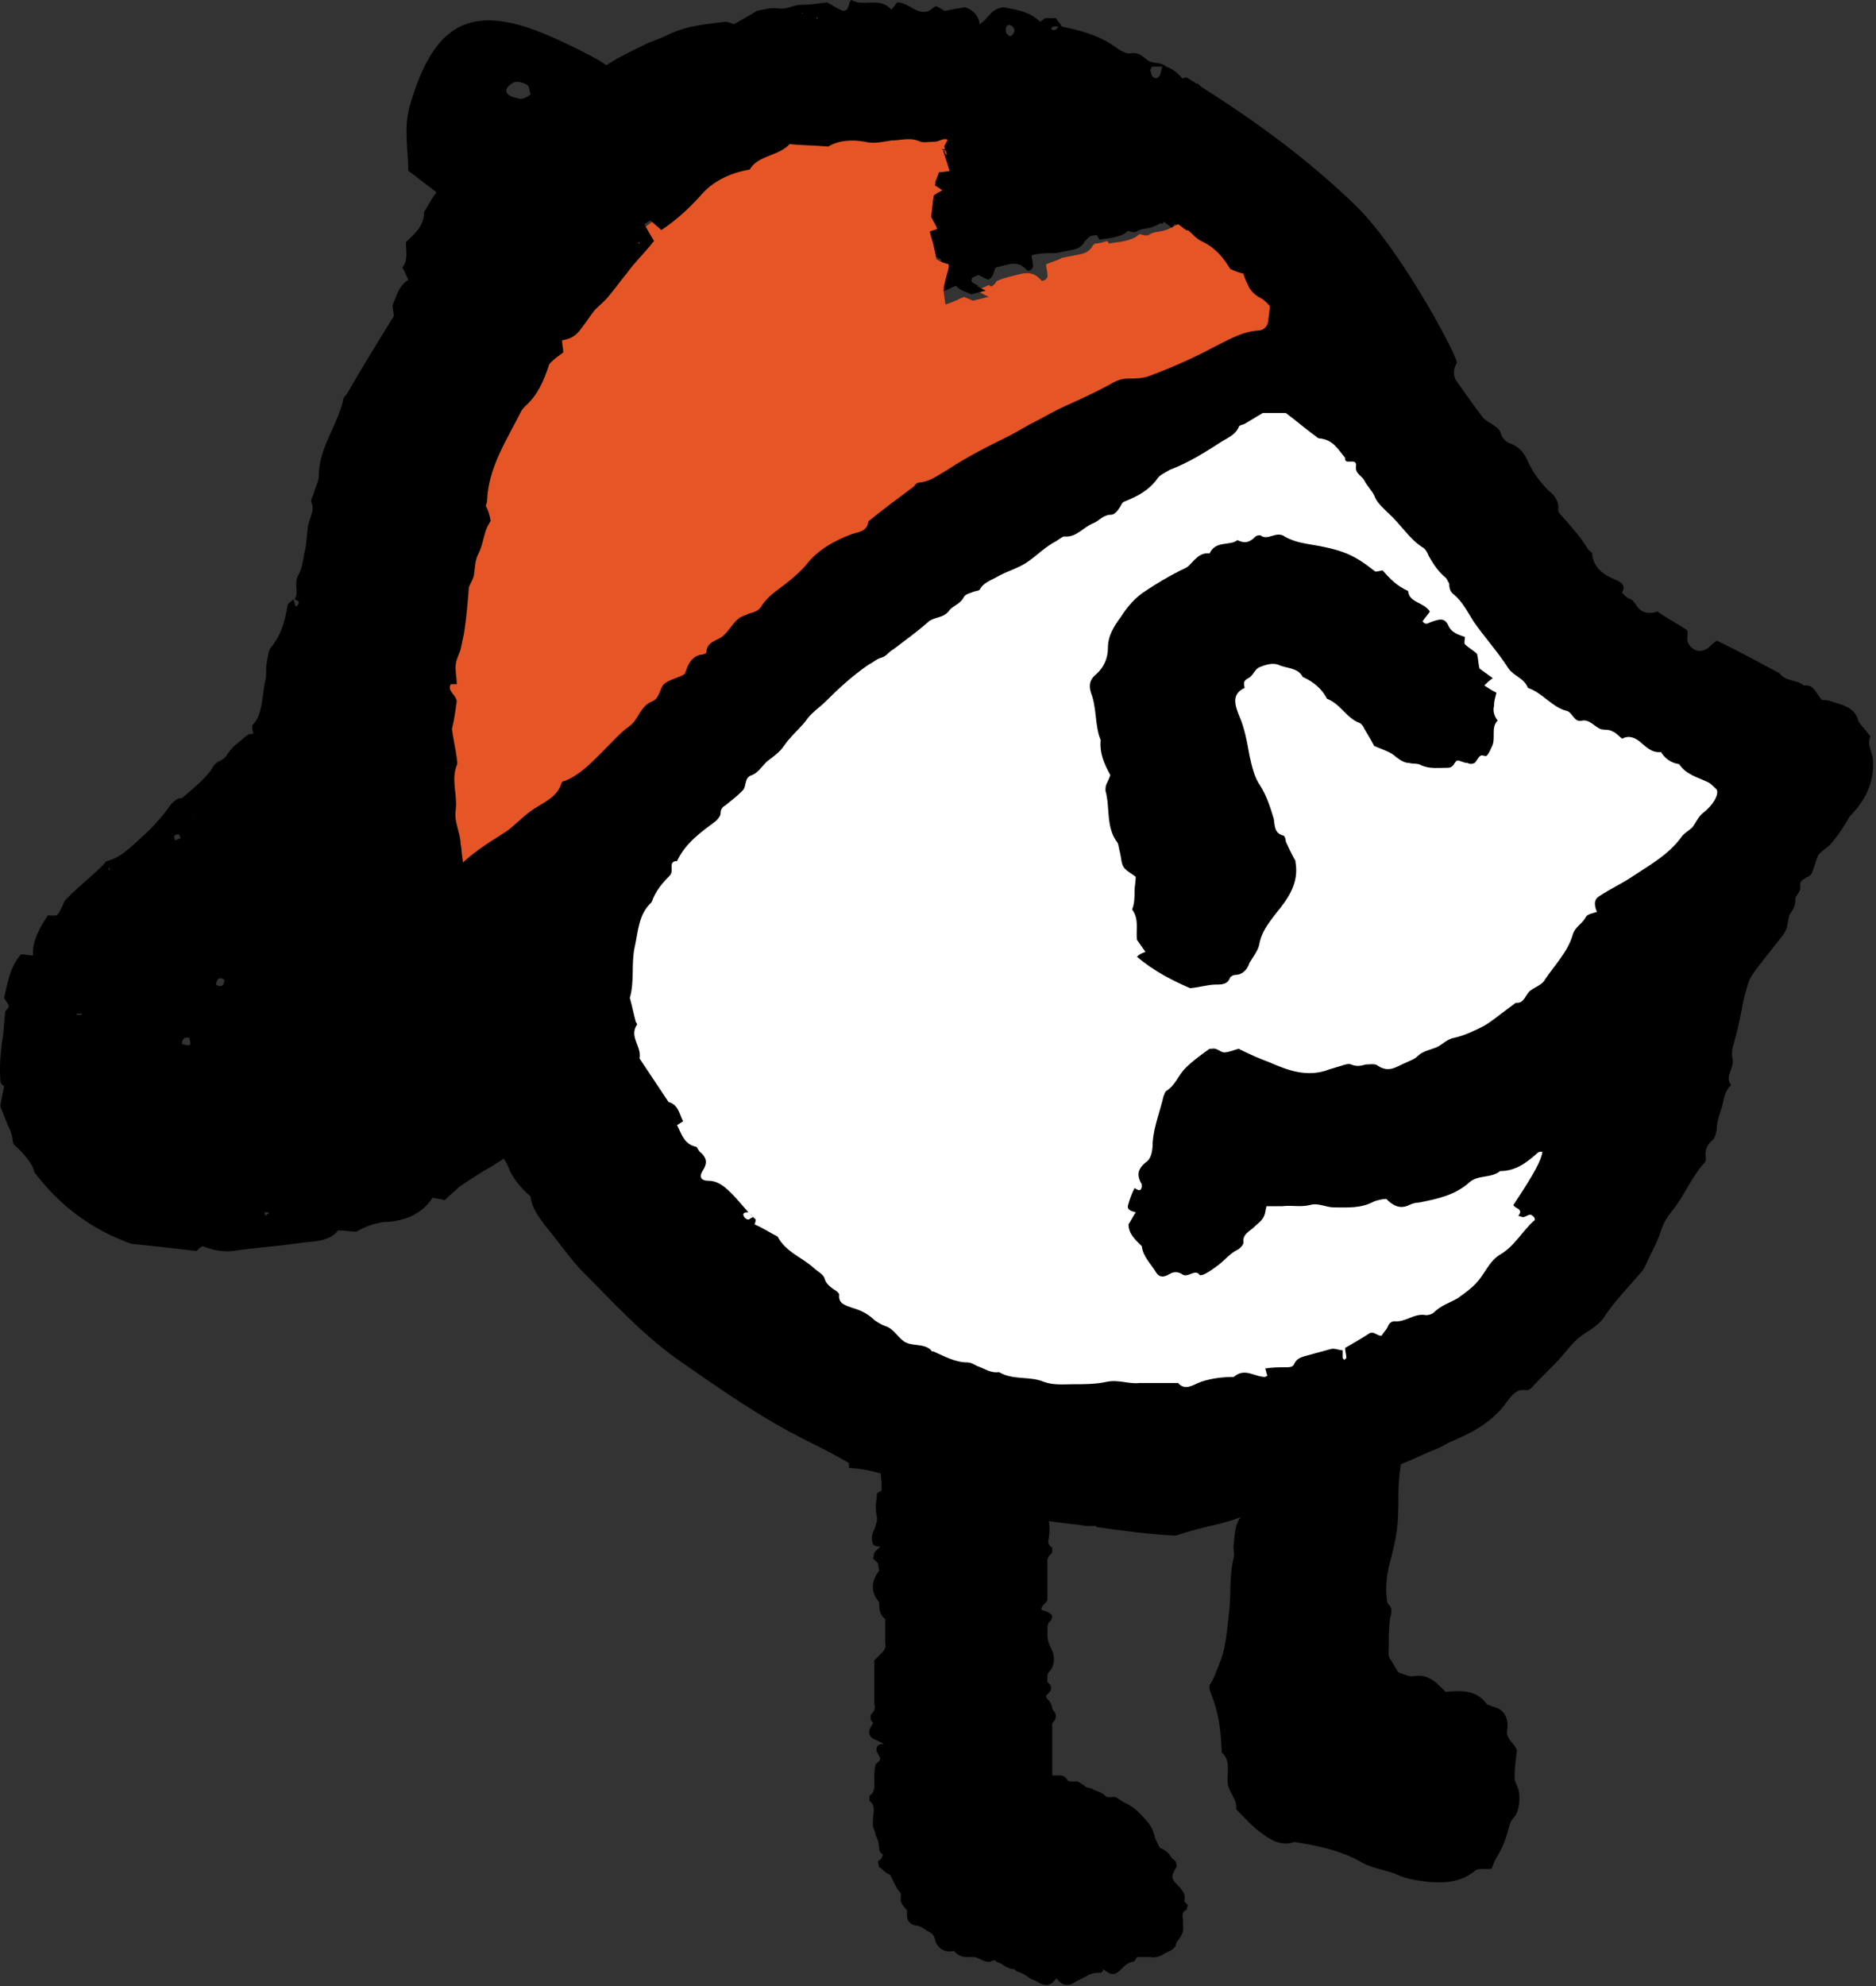
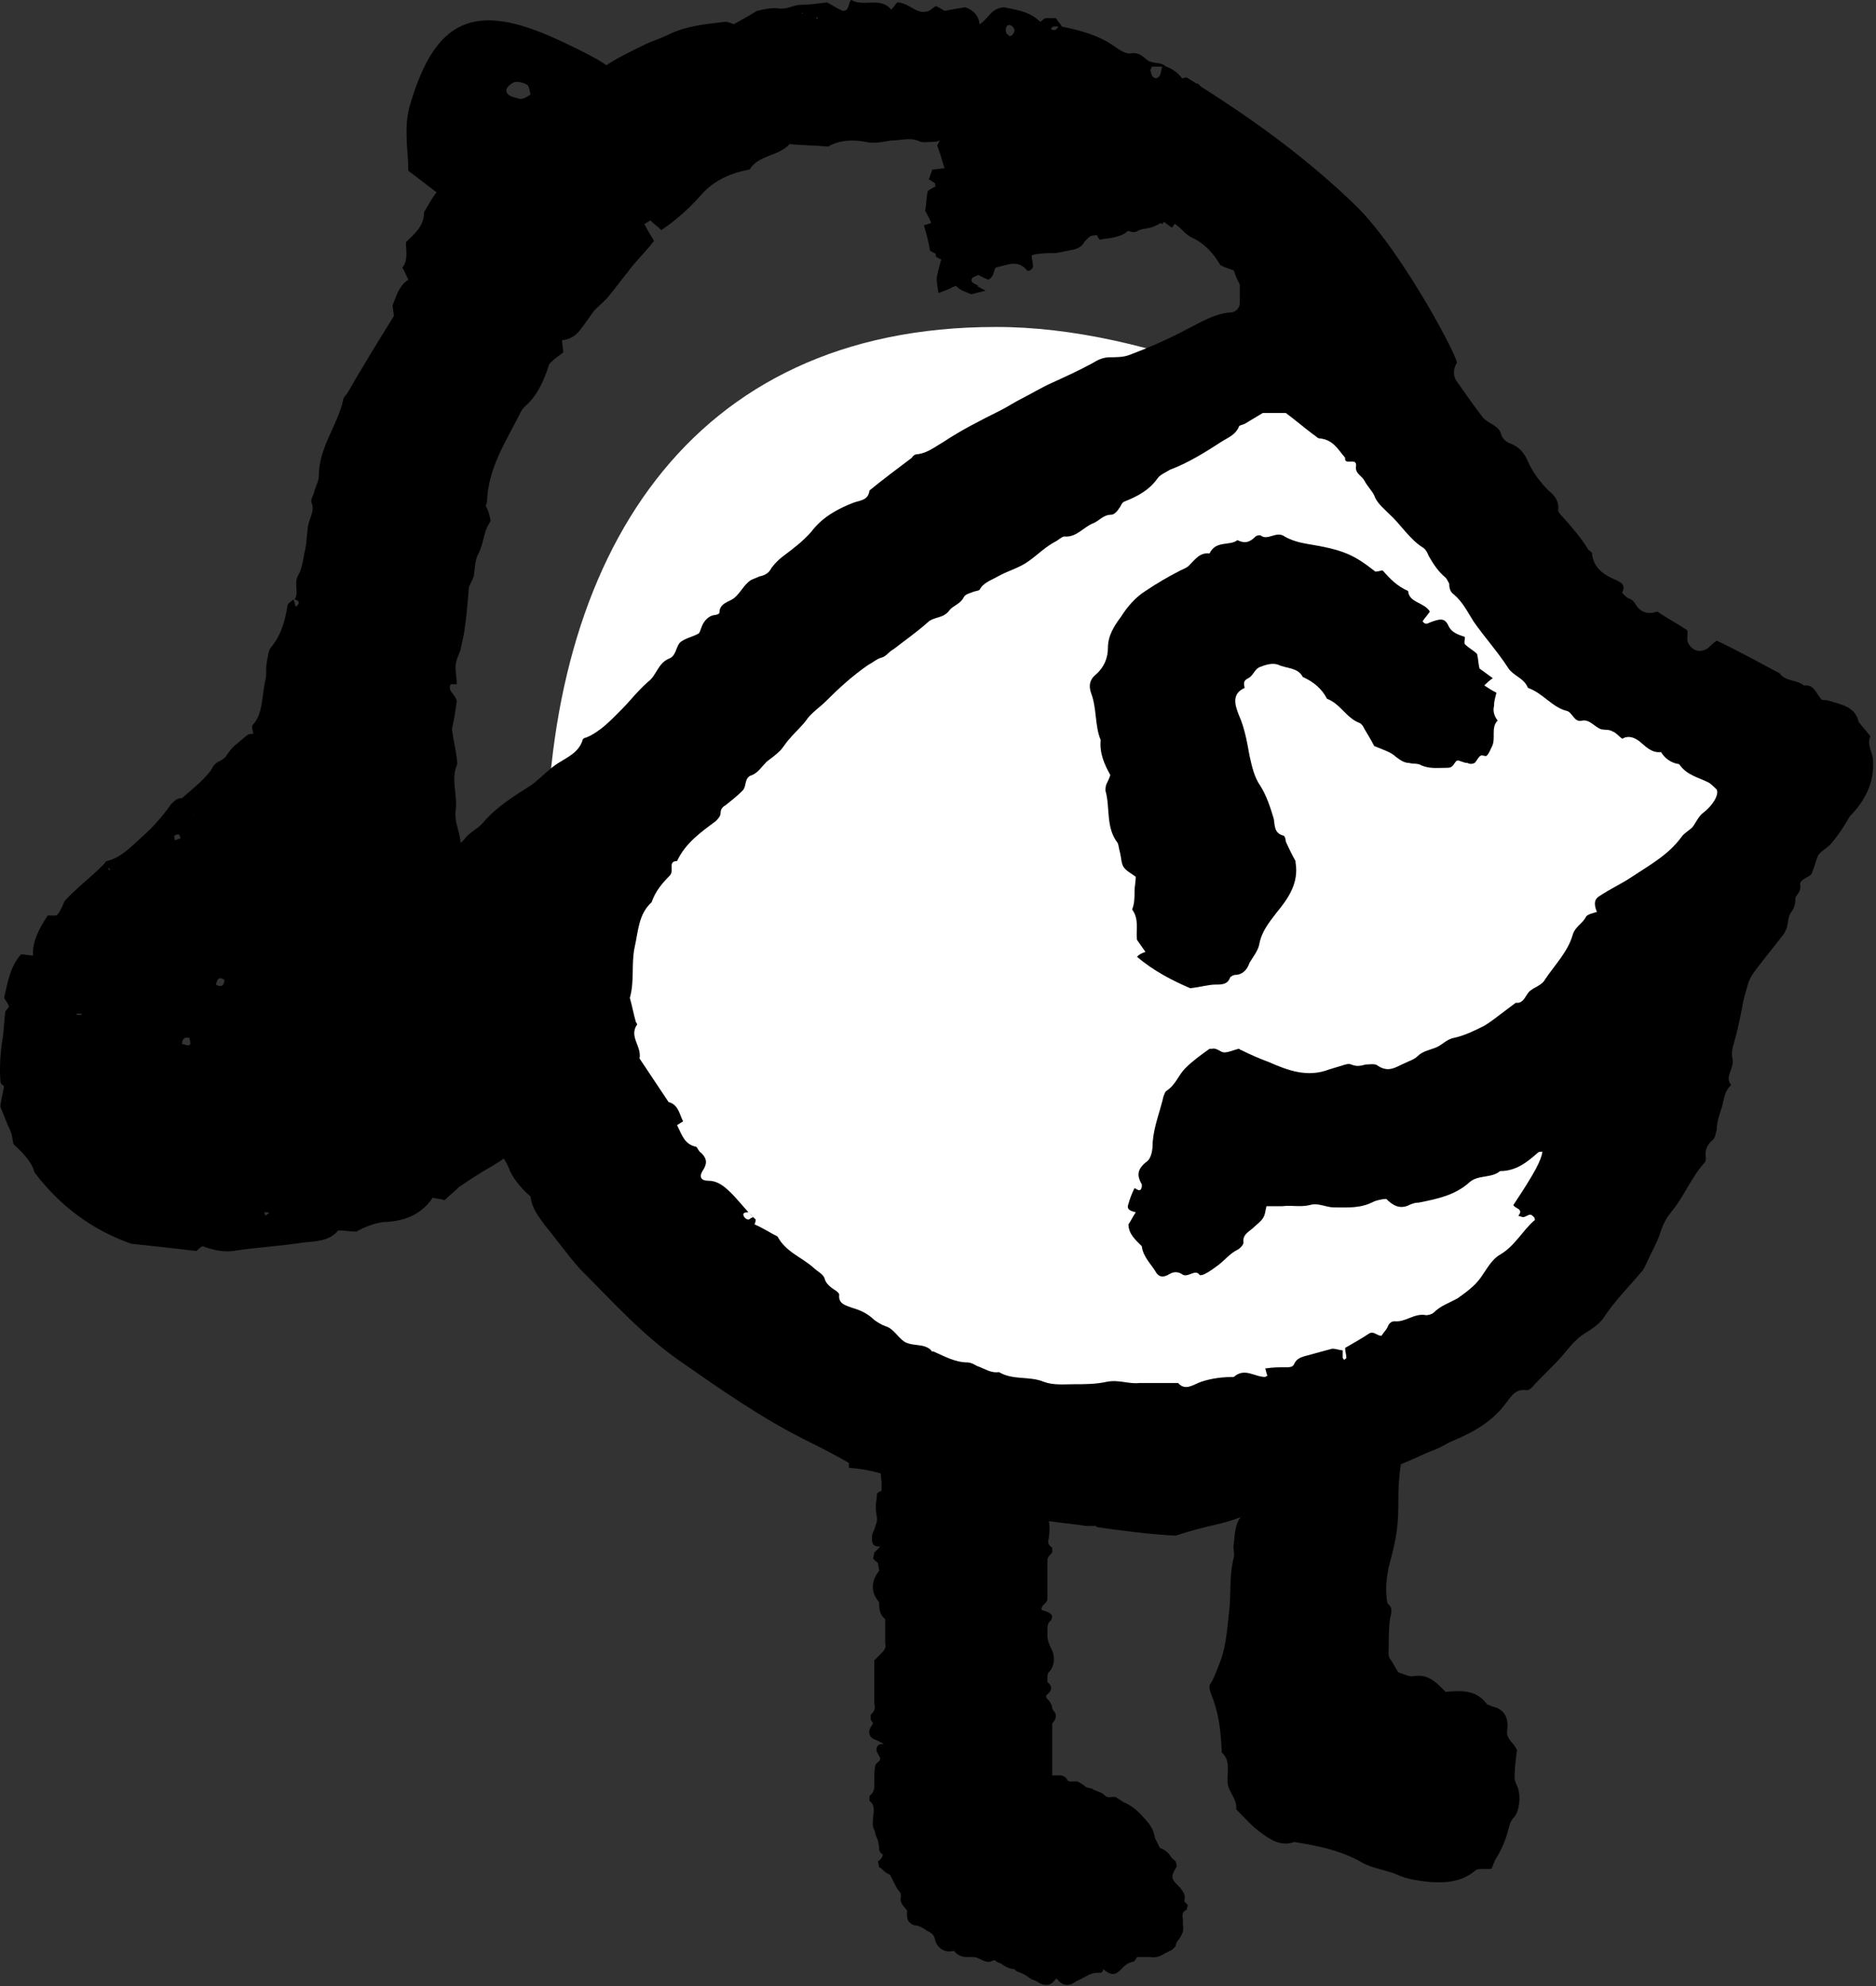
<svg xmlns="http://www.w3.org/2000/svg" width="155" height="164" viewBox="0 0 155 164" fill="none">
  <rect x="0" y="0" width="155" height="164" fill="#333333" stroke="none" />
  <path d="M142.739 64.9C142.739 100.2 116.239 117 90.939 117C65.639 117 45.139 96.5 45.139 71.2C45.139 45.9 56.939 27 82.239 27C107.539 26.9 142.739 53.4 142.739 64.9Z" fill="white" />
  <path d="M48.939 12.1C49.639 13 50.439 13.8 51.539 15.1C50.239 16.4 49.139 17.9 47.639 19.1C45.639 20.8 43.239 20.9 41.039 19.5C38.739 18 36.639 16.3 33.739 14.1C33.739 12.6 33.339 10.6 33.839 8.8C35.939 1.5 39.239 0.1 46.139 3.3C47.239 3.8 48.239 4.3 49.339 4.9C52.439 6.7 52.339 8.6 48.939 12.1ZM43.839 7.8C43.739 7.5 43.739 7.1 43.539 7C43.239 6.8 42.739 6.7 42.439 6.8C41.539 7.3 41.639 7.9 42.739 8.1C43.139 8.3 43.539 8 43.839 7.8Z" fill="black" />
  <path d="M97.439 155.8C97.339 155.8 97.339 155.7 97.439 155.8L97.239 155.6C96.739 155.1 96.739 154.9 97.239 154.1L97.139 153.7C97.039 153.6 96.839 153.5 96.739 153.3C96.539 153 96.239 152.7 95.839 152.6C95.839 152.5 95.739 152.5 95.739 152.4C95.639 152.2 95.539 152 95.439 151.8C95.239 150.8 94.939 150.6 94.239 149.8L94.139 149.7C93.839 149.4 93.439 149.1 93.039 148.9C92.739 148.8 92.539 148.6 92.339 148.5C92.139 148.3 91.939 148.4 91.739 148.4C91.539 148.4 91.439 148.4 91.339 148.3C91.139 148.1 90.939 148 90.639 147.9C90.439 147.8 90.339 147.8 90.239 147.7L89.839 147.6C89.739 147.6 89.639 147.5 89.539 147.4C89.339 147.3 89.139 147.1 88.939 147.1H88.539C88.339 147.1 88.239 147.1 88.139 146.9C87.939 146.6 87.639 146.6 87.539 146.6H86.939V142.3C87.139 142.1 87.239 141.9 87.239 141.7C87.239 141.4 87.039 141.3 86.939 141.1C86.939 140.8 86.739 140.5 86.639 140.4C86.539 140.3 86.439 140.2 86.439 140.1V140L86.539 139.9L86.739 139.7C86.939 139.4 86.839 139.1 86.539 138.9V138.6C86.539 138.4 86.539 138.2 86.639 138.1C87.239 137.5 87.139 136.6 86.839 136.1C86.639 135.7 86.539 135.4 86.539 135V134.7C86.539 134.3 86.539 134 86.839 133.8L86.939 133.5C86.939 133.3 86.639 133.1 86.239 133C86.139 133 86.039 132.9 86.039 132.9C86.039 132.9 86.039 132.8 86.139 132.6L86.339 132.4L86.439 132.3L86.539 132.1V128.9C86.539 128.6 86.639 128.5 86.939 128.2V127.8C86.639 127.6 86.539 127.4 86.639 127.1C86.739 126.5 86.739 126 86.639 125.5C86.639 125.3 86.739 125.1 86.839 124.9C86.939 124.7 87.039 124.6 87.039 124.4C87.039 124.3 87.139 124.2 87.239 124.1C87.339 123.9 87.539 123.7 87.539 123.4C87.539 123.1 87.339 122.8 87.239 122.5C87.239 122.4 87.139 122.4 87.139 122.3L87.339 122.2L87.139 121.7C85.739 121.6 84.639 121.4 83.639 121.3C81.939 121 80.339 120.6 78.639 120.1C77.039 119.7 75.439 119.2 73.639 118.9C73.339 118.9 73.139 118.8 72.839 118.8L72.539 119.2C72.539 119.3 72.639 119.3 72.639 119.4C72.739 119.7 72.939 119.9 72.839 120.2C72.739 120.9 72.739 121.7 72.839 122.4V123.1C72.639 123.2 72.539 123.2 72.439 123.4V123.7C72.339 124.2 72.339 124.7 72.439 125.2C72.539 125.6 72.339 125.9 72.239 126.3C72.139 126.5 72.039 126.7 72.039 127C72.039 127.2 72.039 127.3 72.139 127.5C72.239 127.7 72.539 127.7 72.739 127.7L72.439 128L72.239 128.2L72.139 128.7L72.339 128.9C72.439 129 72.539 129 72.539 129.1C72.639 129.6 72.639 129.7 72.639 129.7C71.939 130.6 71.939 131.5 72.639 132.3C72.639 132.8 72.639 133.3 73.139 133.7V135.7C73.239 136.1 73.039 136.3 72.739 136.6L72.239 137.1V140.7C72.339 141.1 72.239 141.3 71.939 141.6V142L72.139 142.3C71.939 142.6 71.739 142.9 71.839 143.2C71.939 143.5 72.139 143.6 72.439 143.7C72.639 143.8 72.839 143.9 73.039 144C72.839 144 72.539 144 72.439 144.3C72.339 144.6 72.539 144.8 72.639 145C72.772 145.2 72.739 145.367 72.539 145.5L72.439 145.6L72.339 145.7C72.239 146.1 72.239 146.5 72.239 146.9C72.239 147.5 72.339 147.9 71.839 148.3V148.7C72.239 149 72.239 149.4 72.139 150C72.139 150.4 72.039 150.8 72.239 151.1C72.239 151.2 72.339 151.3 72.339 151.5C72.539 151.9 72.639 152.3 72.639 152.7C72.639 152.9 72.839 153.1 72.939 153.1C72.939 153.3 72.839 153.5 72.539 153.7L72.639 154.2C72.739 154.2 72.839 154.3 72.939 154.4C73.039 154.5 73.239 154.7 73.539 154.8L73.639 155C73.739 155.2 73.839 155.4 73.939 155.6C74.039 155.8 74.139 156 74.239 156.1C74.439 156.3 74.439 156.4 74.439 156.6C74.339 157 74.539 157.3 74.739 157.5C74.839 157.6 74.839 157.7 74.939 157.7V158C74.939 158.2 74.939 158.4 75.039 158.6C75.239 158.9 75.539 159 75.739 159C75.839 159 76.039 159.1 76.039 159.1C76.239 159.2 76.439 159.3 76.539 159.4C76.939 159.6 77.139 159.7 77.239 160.1C77.339 160.7 77.939 161.3 78.739 161.1H78.839C79.039 161.4 79.439 161.6 79.839 161.6H80.439C80.639 161.6 80.839 161.7 81.039 161.8C81.239 161.9 81.439 162 81.739 162C81.839 162 81.939 161.9 82.039 161.9C82.139 161.9 82.039 161.8 82.239 161.9C82.339 162 82.539 162.1 82.639 162.1C82.939 162.3 83.339 162.6 83.839 162.6C83.839 162.7 83.939 162.7 84.039 162.8C84.439 162.9 84.739 163.1 85.039 163.3C85.139 163.4 85.339 163.5 85.439 163.5L85.639 163.6C85.939 163.8 86.139 163.9 86.439 163.9C86.739 163.9 86.939 163.8 87.239 163.4H87.339C87.539 163.7 87.839 163.9 88.139 163.9C88.439 163.9 88.639 163.8 88.939 163.6L89.339 163.4C89.739 163.2 90.139 162.9 90.639 162.9H90.839C91.039 162.9 91.139 162.8 91.139 162.6C91.539 162.9 91.739 163 91.939 163C92.239 163 92.439 162.8 92.639 162.6C92.939 162.3 93.139 162.1 93.539 162C93.739 162 93.839 161.8 93.939 161.6H95.039C95.539 161.7 95.939 161.5 96.239 161.3C96.439 161.2 96.639 161.1 96.839 161L97.139 160.7C97.139 160.5 97.239 160.3 97.439 160.1C97.639 159.8 97.839 159.4 97.739 159V158.5C97.639 158.1 97.739 157.8 98.039 157.7L98.139 157.3L97.839 157C97.939 156.6 97.939 156.4 97.439 155.8Z" fill="black" />
  <path d="M154.739 62.6C154.639 62 154.239 61.4 154.539 60.8C154.239 60.4 153.939 60.1 153.639 59.7C153.639 59.7 153.539 59.6 153.539 59.5C153.239 58.4 152.239 58.2 151.239 57.9C150.939 57.8 150.739 57.8 150.539 57.8C150.039 57.3 149.939 56.5 149.039 56.6C148.439 56.1 147.539 56.3 147.039 55.6C145.339 54.7 143.739 53.8 141.839 52.9C141.539 53.1 141.339 53.3 141.139 53.5C140.439 54 139.739 53.7 139.439 53C139.339 52.6 139.539 52.1 139.339 52C138.439 51.4 137.639 51 136.939 50.5C136.139 50.767 135.539 50.567 135.139 49.9C134.939 49.6 134.839 49.5 134.539 49.4C134.339 49.3 133.939 48.9 134.039 48.9C134.339 48.3 133.939 48.1 133.539 47.9C132.539 47.5 131.639 46.9 131.539 45.7C131.539 45.6 131.339 45.5 131.239 45.4C130.639 44.4 129.839 43.5 129.039 42.6C128.939 42.5 128.739 42.3 128.739 42.1C128.839 41.4 128.439 40.9 127.939 40.5C127.239 39.8 126.639 39 126.239 38.1C125.939 37.4 125.539 36.9 124.739 36.6C124.439 36.5 124.139 36.2 124.039 35.9C123.939 35.4 123.539 35.2 123.239 35C123.039 34.9 122.739 34.7 122.539 34.5C121.839 33.6 121.139 32.6 120.439 31.6C120.039 31.1 120.039 30.6 120.339 30C120.839 30.2 116.039 21 112.139 17.1C108.139 13.2 103.739 10 99.139 7.1C98.939 7 98.739 6.8 98.539 6.7C98.339 6.6 98.239 6.5 98.039 6.4C97.839 6.4 97.739 6.5 97.539 6.5H95.939C94.539 6.5 93.539 5.2 92.139 5.5C92.039 5.5 91.839 5.3 91.639 5.2C91.339 5.1 91.039 4.9 90.639 4.8C89.639 4.5 88.639 4.3 87.539 4.3C87.239 4.3 86.839 4.3 86.539 4.2C86.039 4 85.539 3.8 85.139 4C84.639 4.1 84.239 4.1 83.739 4.1C82.739 4.3 81.839 4.4 80.839 4.6C79.039 4.1 77.239 4.7 75.439 4C74.439 3.6 73.439 4.4 72.339 4C72.139 3.9 71.839 3.9 71.739 4C71.339 4.2 71.039 4.3 70.639 4.3H69.539C69.039 4.3 68.539 4.4 68.139 4.5C67.739 4.6 67.339 4.6 66.939 4.7C66.539 4.9 66.139 5.1 65.739 5.3C65.639 5.2 65.539 5.2 65.439 5.1C60.239 7.6 55.039 10.1 49.839 12.8C49.139 13.1 48.439 13.5 47.739 13.9C46.639 14.5 45.539 14.8 44.439 15C43.139 16.3 41.839 17.6 40.639 18.9C40.139 19.5 39.639 20 39.239 20.6C38.539 21.6 37.839 22.4 37.439 23.6C37.239 24.3 36.839 25.1 36.439 25.7C36.339 25.9 36.239 26 36.139 26.2C35.339 27.2 34.939 28.2 35.139 29.5C34.239 29.9 33.739 30.4 33.339 31.3C32.939 32.2 32.439 33 31.639 33.7C31.539 33.8 31.439 33.9 31.439 34.1C31.439 34.2 31.339 34.3 31.339 34.5C31.339 34.8 31.339 35.1 31.439 35.3C31.639 35.7 31.339 36.2 31.639 36.6C31.339 37.2 31.239 37.7 31.639 38.3C31.739 38.5 31.639 38.9 31.439 39C31.139 39.2 30.939 39.4 30.739 39.7C30.439 40.3 30.039 40.9 29.739 41.5C29.939 41.9 30.139 42.3 29.939 42.7C29.539 43.6 29.039 44.4 28.639 45.3C28.439 45.7 28.239 46.1 28.439 46.5C28.939 47.2 28.539 47.8 28.339 48.5C28.139 49 27.939 49.5 28.139 50.1C27.739 51.3 27.639 52.7 27.139 53.9C26.939 54.4 27.039 54.9 27.239 55.3C27.439 55.7 27.739 56.1 27.639 56.6C27.539 57.1 27.839 57.7 27.839 58.2C27.839 58.8 27.939 59.4 28.139 60.1C28.339 60.6 28.039 61.1 28.239 61.7L27.539 62.4C27.639 62.8 27.839 63.2 27.939 63.6C28.039 64 28.739 64.1 28.439 64.6C28.239 65.1 28.739 65.5 28.639 66C28.639 66.4 28.539 66.9 28.739 67.2C29.339 68.2 29.339 69.4 29.839 70.3C30.339 71.2 30.339 72.3 30.839 73.2C31.039 73.5 31.139 73.8 31.139 74.1C31.239 74.8 31.239 75.5 31.439 76.2C31.639 76.8 31.639 77.6 32.139 78.1C32.239 78.2 32.339 78.5 32.339 78.7C32.339 80.1 32.839 81.3 33.539 82.4C34.039 83.2 34.039 84.1 34.739 84.8C34.839 84.9 34.639 85.3 34.639 85.6C34.939 85.7 35.339 85.8 35.539 85.9C35.839 86.5 36.139 87.1 36.539 87.6C36.839 88.1 37.039 88.7 37.239 89.3C37.439 89.9 37.539 90.5 37.739 91.1C38.139 91.2 38.639 91.1 38.739 91.7C38.739 92 38.839 92.3 39.039 92.5C39.839 93.3 40.339 94.3 41.039 95.2C41.139 95.2 41.239 95.3 41.339 95.4C41.739 95.7 41.939 96.2 42.139 96.7C42.539 97.5 43.139 98.2 43.839 98.8C43.939 99.8 44.539 100.5 45.039 101.2C46.039 102.4 46.939 103.7 47.939 104.8C50.639 107.5 53.139 110.3 56.339 112.5C59.639 114.8 62.939 117.1 66.539 118.9C67.739 119.5 68.939 120.1 70.139 120.8V121.2C73.239 121.4 75.939 122.9 78.839 123.9C82.139 125.1 85.639 125.5 89.039 125.9C89.239 125.9 89.539 126 89.739 126H90.539L90.639 126.1C92.739 126.4 94.939 126.7 97.139 126.8C98.339 126.4 99.539 126.1 100.839 125.8C102.039 125.5 103.039 125.1 104.039 124.6C104.939 124.1 105.939 123.8 106.939 123.7C107.239 123.6 107.439 123.6 107.739 123.5C108.939 123.2 110.039 122.9 111.239 122.6C112.439 122.3 113.539 121.7 114.739 121.3C115.839 120.9 116.939 120.4 118.039 119.9C118.639 119.7 119.239 119.4 119.739 119.1C121.439 118.4 123.039 117.6 124.239 116.1C124.739 115.5 125.139 114.6 126.139 114.8C126.239 114.8 126.439 114.7 126.539 114.6C127.339 113.7 128.239 112.9 129.039 112C129.639 111.3 130.139 110.6 130.939 110.1C131.439 109.8 132.039 109.4 132.439 108.9C133.339 107.5 134.539 106.3 135.639 105C135.839 104.8 135.939 104.5 136.039 104.3C136.439 103.4 136.939 102.6 137.239 101.6C137.439 101 137.739 100.5 138.139 100C139.139 98.8 139.739 97.2 140.839 96C140.939 95.9 140.939 95.7 140.939 95.6C140.839 95 141.039 94.5 141.539 94.1C141.739 93.9 141.739 93.6 141.839 93.3C141.839 92.7 142.039 92.1 142.239 91.5C142.439 90.9 142.439 90.1 143.039 89.6C142.439 88.9 143.339 88.2 143.139 87.4C143.039 87 143.139 86.5 143.239 86.2C143.539 85.2 143.739 84.2 143.939 83.2C144.039 82.5 144.239 81.9 144.439 81.2C144.639 80.6 145.039 80.1 145.439 79.6C146.039 78.8 146.639 78.1 147.239 77.3C147.439 77.1 147.539 76.8 147.639 76.6C147.739 76.2 147.739 75.7 147.939 75.4C148.239 75 148.339 74.7 148.339 74.2C148.339 73.9 148.839 73.7 148.739 73.1C148.639 72.7 149.239 72.5 149.539 72.3C149.639 72.2 149.739 72.1 149.739 72C149.939 71.5 150.039 71 150.239 70.6C150.539 70.2 151.039 70 151.339 69.6C151.939 68.9 152.439 68.1 152.839 67.4C154.039 66.2 154.939 64.6 154.739 62.6ZM118.239 35.7C118.139 35.6 117.939 35.5 117.839 35.3C117.839 35.3 117.939 35.1 117.939 35C118.139 35 118.439 35.2 118.439 35.4C118.439 35.6 118.339 35.7 118.239 35.7ZM51.439 58.5C50.539 59.4 49.639 60.4 48.439 60.9C48.339 60.9 48.139 61 48.139 61.1C47.839 62.1 46.939 62.5 46.139 63C45.339 63.5 44.739 64.2 43.939 64.8C42.539 65.7 41.039 66.6 39.939 67.9C39.539 68.4 38.839 68.7 38.439 69.2C38.239 69.5 37.939 69.7 37.639 69.8C37.639 69.5 37.539 69.2 37.539 68.9C37.439 68.1 37.039 67.3 37.139 66.5C37.339 65.2 36.739 63.9 37.239 62.7C37.339 62.5 37.239 62.3 37.239 62.1C37.139 61.3 36.939 60.5 36.839 59.7C37.039 58.9 37.139 58.1 37.239 57.4C37.139 56.8 36.439 56.6 36.739 56H37.239C37.239 55.5 37.139 55.1 37.139 54.6C37.139 54.1 37.339 53.7 37.539 53.2C37.639 52.7 37.739 52.3 37.839 51.8C38.039 50.5 38.139 49.3 38.239 48C38.339 47.7 38.539 47.4 38.639 47.1C38.739 46.5 38.739 45.7 39.039 45.2C39.339 44.6 39.439 43.9 39.639 43.3C39.739 43 39.939 42.7 40.039 42.5C39.939 42 39.839 41.6 39.639 41.3C39.639 41.2 39.739 41 39.739 40.9C39.839 38.1 41.339 35.9 42.539 33.5C42.639 33.3 42.739 33.2 42.939 33C43.939 32.1 44.439 30.9 44.839 29.7C44.839 29.6 44.939 29.5 45.039 29.4C45.339 29.1 45.639 28.9 46.039 28.6C46.039 28.3 45.939 28 45.939 27.6C46.639 27.5 47.139 27.2 47.539 26.6C47.939 26.1 48.239 25.6 48.639 25.1C49.039 24.7 49.539 24.3 49.839 23.9C50.339 23.3 50.839 22.6 51.339 22C51.839 21.3 52.439 20.7 53.039 20C53.239 19.8 53.339 19.6 53.539 19.4C53.239 18.9 52.939 18.4 52.739 18C52.939 17.9 53.039 17.8 53.239 17.7C53.539 18 53.839 18.2 54.139 18.5C55.339 17.7 56.339 16.8 57.339 15.7C58.339 14.5 59.739 13.8 61.439 13.5C62.139 12.3 63.839 12.4 64.739 11.4C65.739 11.5 66.739 11.5 67.939 11.6C68.739 11.1 69.839 11 70.939 11.2C71.739 11.4 72.439 11.2 73.139 11.1C73.939 11.1 74.739 10.8 75.539 11.2C75.839 11.3 76.339 11.2 76.739 11.2C77.139 11.2 77.439 10.8 77.939 11.1C77.739 11.4 77.639 11.6 77.439 12C77.639 12.6 77.839 13.2 78.039 13.9C77.739 13.9 77.339 14 77.039 14C76.939 14.3 76.839 14.5 76.739 14.8C77.039 15 77.239 15.1 77.439 15.3C77.139 15.5 76.839 15.6 76.639 15.8C76.539 16.4 76.539 16.9 76.439 17.4C76.639 17.8 76.839 18.1 76.939 18.4C76.739 18.5 76.639 18.5 76.339 18.6C76.539 19.3 76.739 20 76.839 20.7C77.139 20.9 77.439 21 77.839 21.1C77.739 21.6 77.539 22.2 77.439 22.7C77.339 23.1 77.439 23.5 77.539 24.2C78.039 24 78.339 23.9 78.539 23.8C78.639 23.7 78.839 23.7 78.939 23.6C79.139 23.7 79.439 23.8 79.639 23.9C80.039 23.8 80.439 23.7 80.839 23.6C80.439 23.4 80.239 23.3 79.939 23.1L80.839 22.7C80.939 22.7 80.939 22.8 81.039 22.8C81.239 22.7 81.339 22.6 81.439 22.4C81.839 22.2 82.239 22.1 82.639 22C83.439 21.8 84.139 21.5 84.839 22.3C84.939 22.5 85.439 22.2 85.339 21.9C85.339 21.6 85.239 21.4 85.239 21.1C85.639 20.9 86.139 20.8 86.439 20.6C86.939 20.5 87.439 20.4 87.939 20.3C88.339 20.2 88.639 20 88.839 19.6C88.839 19.6 88.939 19.6 88.939 19.5C89.239 19.5 89.539 19.4 89.939 19.3C89.939 19.4 90.039 19.4 90.039 19.5C90.439 19.4 90.839 19.4 91.239 19.3C91.639 19.2 92.039 19.1 92.339 18.8C92.439 18.7 92.839 19 93.139 18.8C93.439 18.6 93.839 18.6 94.239 18.5C94.639 18.4 94.939 18.2 95.339 18C95.639 18.2 95.839 18.4 96.039 18.5C96.139 18.3 96.339 18.1 96.539 17.9C96.639 18.1 96.639 18.3 96.739 18.3C97.439 18.6 97.839 19.3 98.439 19.6C99.539 20.1 100.239 20.9 100.839 21.9C101.239 22.1 101.539 22.2 101.939 22.3C102.039 22.7 102.239 23.1 102.439 23.5V25C102.439 25.4 102.139 25.8 101.639 25.8C100.339 25.9 99.239 26.6 98.039 27.2C96.539 28 94.939 28.7 93.339 29.3C92.839 29.5 92.239 29.5 91.739 29.5C91.139 29.5 90.739 29.7 90.239 30C89.139 30.6 88.039 31.1 86.939 31.6C86.039 32 85.239 32.5 84.439 32.9C83.839 33.2 83.239 33.6 82.639 33.9C81.039 34.7 79.439 35.5 77.939 36.5C77.239 36.9 76.639 37.4 75.839 37.5C75.639 37.5 75.439 37.6 75.339 37.8C74.139 38.7 72.939 39.6 71.839 40.5C71.739 41.3 71.139 41.3 70.539 41.5C69.239 42 67.939 42.7 67.039 43.9C66.339 44.7 65.539 45.3 64.739 45.9C64.339 46.2 64.039 46.5 63.739 46.9C63.539 47.3 63.239 47.5 62.739 47.6C62.539 47.7 62.239 47.8 62.039 47.9C61.439 48.3 61.239 48.9 60.639 49.4C60.239 49.7 59.439 49.8 59.439 50.6C59.439 50.7 59.139 50.8 58.939 50.8C58.539 50.9 58.239 51.2 58.039 51.6C57.939 51.8 57.839 52.2 57.739 52.3C57.239 52.6 56.539 52.7 56.139 53.1C55.839 53.5 55.839 54.2 55.239 54.4C54.339 54.8 54.239 55.8 53.539 56.3C52.639 57.1 52.039 57.9 51.439 58.5ZM61.839 100.7C61.539 100.7 61.339 100.3 61.439 100.2C61.539 100.1 61.739 100.1 61.839 100.1C61.939 100.2 62.039 100.3 62.239 100.5C61.939 100.6 61.939 100.7 61.839 100.7ZM140.739 67.1C140.339 67.4 140.139 67.9 139.839 68.3C139.539 68.6 139.139 68.8 138.939 69.1C137.839 70.6 136.339 71.4 134.839 72.4C133.939 73 133.039 73.4 132.139 74C131.639 74.3 131.739 74.8 131.939 75.3C131.639 75.4 131.139 75.5 131.039 75.7C130.739 76.3 130.139 76.5 129.939 77.2C129.539 78.6 128.439 79.7 127.639 80.9C127.439 81.3 126.839 81.5 126.439 81.8C126.039 82.1 125.939 82.9 125.239 82.8C124.839 83.1 124.439 83.4 124.039 83.7C123.639 84 123.139 84.4 122.639 84.7C121.839 85.1 121.039 85.5 120.139 85.7C119.539 85.8 119.139 86.3 118.639 86.5C118.139 86.7 117.539 86.8 117.139 87.2C116.839 87.5 116.439 87.6 116.039 87.8C115.339 88.1 114.739 88.6 113.839 88C113.639 87.8 113.139 87.9 112.839 87.9C112.439 88 112.139 88.1 111.639 87.9C111.439 87.8 111.139 87.9 110.839 88C110.539 88.1 110.139 88.2 109.839 88.3C108.039 89 106.439 88.4 104.839 87.7C104.039 87.4 103.339 87.1 102.539 86.7C102.439 86.7 102.439 86.6 102.339 86.6C101.939 86.7 101.539 86.9 101.139 86.9C100.839 86.9 100.539 86.5 100.139 86.6H99.939C99.239 87.1 98.539 87.6 97.939 88.2C97.339 88.8 97.139 89.6 96.339 90.1C96.239 90.2 96.239 90.3 96.139 90.5C95.839 91.8 95.339 93 95.239 94.3C95.239 95 95.139 95.7 94.639 96C93.939 96.6 93.939 97.1 94.339 97.8V98C94.239 98.5 93.939 98.2 93.739 98.1C93.539 98.5 93.339 99 93.239 99.4C93.039 99.9 93.439 100 93.839 100.1C93.639 100.4 93.439 100.8 93.239 101.1C93.239 101.9 93.839 102.4 94.339 102.9C94.439 103.8 95.139 104.4 95.539 105.1C95.739 105.4 96.039 105.5 96.439 105.3C96.539 105.3 96.539 105.2 96.639 105.2C96.939 105 97.339 105 97.639 105.2C98.139 105.6 98.739 104.7 99.139 105.3C99.139 105.3 99.339 105.3 99.539 105.2C99.939 105 100.339 104.7 100.739 104.4C101.239 104 101.639 103.5 102.239 103.2C102.439 103.1 102.739 102.8 102.739 102.6C102.639 101.9 103.239 101.7 103.639 101.3C103.839 101.1 104.139 100.9 104.339 100.6C104.539 100.3 104.539 100 104.639 99.6H105.939C106.739 99.5 107.439 99.7 108.239 99.5C108.939 99.3 109.539 99.7 110.239 99.7C111.339 99.7 112.439 99.8 113.539 99.2C113.839 99.1 114.239 99 114.539 99C115.039 99.5 115.639 99.9 116.439 99.5C116.639 99.4 116.939 99.3 117.239 99.3C118.739 99 120.239 98.7 121.439 97.6C122.139 97 123.239 97.3 123.939 96.7C125.239 96.7 126.139 96 127.039 95.2C127.139 95.1 127.239 95.1 127.439 95.1C127.339 95.8 126.839 96.8 125.039 99.5C125.139 99.8 125.939 99.8 125.439 100.4C125.539 100.4 125.739 100.5 125.839 100.5C126.039 100.5 126.239 100.3 126.439 100.3C126.539 100.3 126.639 100.4 126.739 100.5C126.839 100.6 126.839 100.8 126.739 100.8C125.739 101.7 125.139 102.9 123.939 103.6C123.239 104 122.839 104.8 122.339 105.5C121.839 106.2 121.139 106.7 120.439 107.2C119.739 107.6 119.039 107.8 118.439 108.4C118.339 108.5 118.039 108.6 117.839 108.6C116.839 108.4 116.139 109.2 115.239 109.1C114.939 109.1 114.739 109.3 114.639 109.6C114.539 109.8 114.339 110 114.139 110.3C113.739 110.3 113.539 109.9 113.139 110.1C112.539 110.5 111.839 110.9 111.139 111.3C111.139 111.6 111.239 111.9 111.239 112.1C111.239 112.2 111.139 112.2 111.039 112.3C111.039 112.2 110.939 112.2 110.939 112.1V111.5C110.639 111.5 110.239 111.3 109.939 111.4C109.239 111.6 108.439 111.8 107.739 112C107.439 112.1 107.139 112.2 106.939 112.6C106.839 112.9 106.539 112.9 106.239 112.9C105.739 112.9 105.139 112.9 104.539 113C104.639 113.3 104.639 113.5 104.739 113.6C104.639 113.6 104.539 113.7 104.539 113.7C103.639 113.7 102.839 112.9 101.939 113.7C101.039 113.7 100.139 113.8 99.239 114.1C98.639 114.3 97.939 114.9 97.339 114.2H94.139C93.239 114.3 92.439 113.9 91.439 114.1C90.539 114.3 89.639 114.3 88.739 114.3C87.939 114.3 87.039 114.4 86.239 114.1C85.039 113.6 83.739 114 82.539 113.3C81.839 113.4 81.339 113 80.739 112.8C80.539 112.7 80.239 112.5 79.939 112.5C78.939 112.5 78.039 112 77.139 111.6C77.039 111.6 76.939 111.6 76.939 111.5C76.339 110.9 75.439 111.2 74.739 110.8C74.139 110.4 73.839 109.7 73.139 109.5C72.839 109.4 72.539 109.2 72.239 109C71.739 108.5 71.139 108.2 70.439 108C69.939 107.8 69.239 107.7 69.339 106.9C69.339 106.8 69.139 106.6 68.939 106.5C68.639 106.3 68.239 106 68.139 105.6C68.039 105.2 67.539 105 67.239 104.7C66.239 103.8 64.939 103.4 64.239 102.1C63.639 101.8 63.039 101.4 62.339 101.1C62.339 101.1 62.439 100.9 62.439 100.7C61.539 99.9 60.839 98.8 59.839 98C59.439 97.7 59.039 97.5 58.539 97.5C57.939 97.5 57.739 97.2 58.039 96.7C58.439 96.1 58.439 95.7 57.939 95.2C57.739 95.1 57.639 94.8 57.539 94.7C56.539 94.5 56.339 93.7 55.939 92.9C56.139 92.8 56.239 92.7 56.439 92.6C56.139 92 56.039 91.2 55.239 91C54.439 89.8 53.639 88.6 52.839 87.4C53.039 86.4 51.939 85.6 52.639 84.6C52.639 84.6 52.639 84.5 52.539 84.4C52.339 83.7 52.239 83.1 52.039 82.4C52.439 81 52.139 79.6 52.439 78.2C52.739 76.9 52.739 75.5 53.839 74.5C54.139 73.6 54.739 72.9 55.339 72.3C55.739 71.9 55.139 71.1 55.939 71.1C56.639 69.6 57.939 68.7 59.139 67.8C59.339 67.6 59.539 67.4 59.539 67.1C59.539 66.8 59.739 66.6 59.939 66.5C60.439 66.1 60.939 65.7 61.339 65.3C61.739 64.9 61.439 64.2 62.139 64C62.639 63.8 62.939 63.3 63.339 62.9C63.739 62.6 64.139 62.3 64.439 62C64.739 61.7 64.939 61.3 65.239 61C65.739 60.4 66.339 59.9 66.739 59.3C67.239 58.7 67.739 58.4 68.239 57.9C69.339 56.8 70.439 55.8 71.739 54.9C72.139 54.7 72.439 54.4 72.839 54.3C73.239 54.2 73.439 53.8 73.839 53.6C74.739 52.9 75.739 52.2 76.639 51.4C77.139 50.9 77.939 51.1 78.439 50.4C78.739 50 79.339 49.9 79.639 49.3C79.739 49.1 80.039 49 80.339 48.9C80.539 48.8 80.839 48.8 80.939 48.7C81.239 48.1 81.939 47.9 82.439 47.6C83.339 47.1 84.239 46.9 85.039 46.3C85.739 45.8 86.439 45.1 87.239 44.7C87.439 44.6 87.739 44.3 87.939 44.3C88.939 44.4 89.539 43.5 90.339 43.2C90.839 43 91.139 42.5 91.839 42.5C92.039 42.5 92.339 42.2 92.439 42C92.639 41.8 92.639 41.5 92.939 41.4C93.939 41 94.939 40.5 95.639 39.5C95.839 39.2 96.339 39 96.639 38.8C98.239 38.2 99.639 37.3 101.039 36.4C101.539 36.1 102.039 35.9 102.339 35.3C102.339 35.1 102.639 35.1 102.839 35C103.339 34.7 103.839 34.4 104.339 34.1H106.239C107.039 34.7 107.739 35.3 108.539 35.9C108.739 36 108.839 36.2 109.039 36.2C110.139 36.3 110.539 37.1 111.139 37.8C111.039 38.5 112.139 37.7 112.039 38.5C111.939 39.1 112.539 39.3 112.739 39.7C112.939 40.1 113.339 40.5 113.539 40.9C113.739 41.5 114.239 41.9 114.739 42.4C115.739 43.3 116.439 44.5 117.539 45.2C117.739 45.3 117.939 45.6 118.039 45.9C118.439 46.6 118.839 47.2 119.439 47.7C119.539 47.8 119.639 48 119.739 48.2C119.739 48.6 119.839 48.9 120.139 49.1C120.839 49.7 121.239 50.5 121.739 51.3C122.639 52.6 123.739 53.8 124.639 55.2C125.039 55.8 125.939 56 126.239 56.8C127.439 57.2 128.239 58.4 129.439 58.7C129.939 58.8 130.039 59.7 130.739 59.5C131.339 59.4 131.739 60 132.239 60.2C132.539 60.3 132.939 60.2 133.239 60.4C133.539 60.5 133.739 60.8 134.039 61C134.539 60.7 135.039 60.9 135.439 61.2C135.939 61.6 136.439 62.2 137.239 62.1C137.539 62.6 138.039 63 138.739 63.1C139.339 64 140.339 64.2 141.139 64.6C141.339 64.7 141.539 64.9 141.839 65.2C142.039 65.6 141.539 66.5 140.739 67.1Z" fill="black" />
  <path d="M113.639 47.2C113.839 47.2 114.139 47.1 114.239 47.1C114.839 47.8 115.439 48.4 116.339 48.8C116.439 49.8 117.639 49.7 118.139 50.5C117.939 50.8 117.739 51 117.539 51.3C117.739 51.6 117.939 51.5 118.139 51.4C118.939 51.1 119.339 51 119.639 51.6C119.939 52.3 120.539 52.4 121.039 52.6C121.039 52.8 120.939 53.1 121.039 53.2C121.339 53.5 121.739 53.7 122.039 54C122.139 54.4 122.139 54.8 122.239 55.2C122.639 55.5 122.939 55.7 123.339 56C123.039 56.2 122.839 56.4 122.639 56.6C122.939 56.8 123.239 57 123.639 57.2C123.539 57.6 123.439 57.9 123.439 58.3C123.339 58.7 123.439 59.1 123.739 59.5C123.139 60.1 123.639 61 123.239 61.7C123.139 61.9 123.039 62.2 122.839 62.4C122.739 62.5 122.439 62.3 122.339 62.4C122.139 62.5 122.039 62.8 121.839 63C121.639 63.1 121.439 63.1 121.239 63C120.939 63 120.639 62.8 120.439 62.8C120.239 62.8 120.139 63.2 119.939 63.3C119.839 63.4 119.639 63.4 119.539 63.4C118.839 63.4 118.139 63.5 117.439 63.2C117.139 63 116.739 63.1 116.439 63C116.039 63 115.739 62.8 115.339 62.5C114.939 62.1 114.239 61.9 113.539 61.6C113.339 61.2 113.039 60.7 112.739 60.2C112.639 60 112.539 59.8 112.339 59.7C111.239 59.3 110.739 58.1 109.639 57.7C109.239 56.9 108.539 56.3 107.639 55.9C107.239 55.1 106.239 55.2 105.639 54.9C105.139 54.7 104.539 54.9 104.039 55.1C103.639 55.3 103.539 55.8 103.139 56C102.739 56.2 102.739 56.4 102.839 56.8C101.739 57.3 102.039 58.2 102.339 59C102.839 60.1 103.039 61.3 103.239 62.4C103.439 63.3 103.639 64.2 104.139 64.9C104.639 65.7 104.939 66.6 105.239 67.6C105.339 68.1 105.239 68.8 106.039 69C106.139 69 106.239 69.3 106.239 69.5C106.439 69.9 106.639 70.4 107.039 71.1C107.039 70.9 107.039 71 107.039 71.2C107.339 72.9 106.439 74.2 105.439 75.4C104.839 76.2 104.239 76.9 104.039 78C103.939 78.5 103.539 79 103.239 79.5C103.039 80.1 102.639 80.5 102.039 80.5C101.939 80.5 101.739 80.6 101.639 80.7C101.439 81.3 100.939 81.3 100.439 81.3C99.839 81.3 99.239 81.5 98.339 81.6C96.939 81 95.339 80.2 93.939 79C94.139 78.8 94.339 78.7 94.639 78.6C94.439 78.3 94.139 77.9 93.939 77.6C93.839 76.8 94.139 75.9 93.539 75.1C93.739 74.6 93.739 74.1 93.739 73.6C93.739 73.2 93.839 72.8 93.839 72.4C93.439 72.1 93.039 71.9 92.839 71.6C92.639 71.3 92.639 70.8 92.539 70.4C92.439 70.1 92.439 69.8 92.339 69.6C91.339 68.3 91.739 66.7 91.339 65.3C91.339 65.1 91.339 64.9 91.439 64.7C91.539 64.5 91.639 64.3 91.739 64C91.239 63.1 90.839 62.2 90.939 61.1C90.439 59.9 90.639 58.5 90.139 57.2C89.939 56.6 90.039 56.1 90.539 55.7C91.239 55.1 91.539 54.3 91.539 53.5C91.539 52.5 92.039 51.7 92.639 50.9C93.139 50.1 93.839 49.3 94.639 48.8C95.539 48.2 96.539 47.6 97.539 47.1C97.739 47 98.039 46.9 98.239 46.7C98.739 46.2 99.139 45.6 99.939 45.7C100.439 44.6 101.639 45.1 102.239 44.6C102.839 44.9 103.239 44.8 103.739 44.3C103.839 44.2 104.039 44.2 104.139 44.2C104.739 44.7 105.439 43.8 106.139 44.3C106.639 44.6 107.339 44.8 107.939 44.9C111.039 45.4 111.839 45.8 113.639 47.2Z" fill="black" />
-   <path d="M103.439 24.5V24.1C104.039 24.3 104.339 24.7 104.339 25.3C104.039 25.1 103.739 24.8 103.439 24.5Z" fill="#E1A47D" />
  <path d="M100.739 137.4C101.239 136.2 101.339 135.1 101.539 133.2C101.739 131.7 101.539 130.1 101.939 128.6C102.039 128.3 101.839 127.8 101.939 127.5C102.039 126.5 102.039 125.4 103.039 124.8C102.639 124.3 102.539 123.9 102.439 123.4C105.439 122.7 108.539 121.6 111.239 120.1C112.939 119.1 114.639 117.7 116.539 116.9C116.339 118.1 116.039 119.2 115.839 120.3C115.639 121.4 115.539 122.5 115.539 123.5C115.539 126.1 115.439 126.8 114.739 129.4C114.539 130.4 114.439 131.4 114.639 132.4C115.139 132.8 114.939 133.2 114.839 133.7C114.739 134.5 114.739 135.3 114.739 136C114.739 136.4 114.639 136.8 114.939 137.1C115.139 137.4 115.339 137.8 115.539 138.1C115.939 138.2 116.439 138.5 116.839 138.4C118.039 138.2 118.739 139 119.439 139.7C120.739 139.6 121.939 139.5 122.839 140.7C122.939 140.8 123.139 140.8 123.239 140.9C124.339 141.1 124.639 141.9 124.539 142.8C124.439 143.3 124.639 143.5 124.839 143.8C125.039 144 125.239 144.3 125.339 144.5C125.239 145.3 125.139 146 125.139 146.8C125.139 147.1 125.339 147.4 125.439 147.7C125.639 148.4 125.539 149.5 125.139 150C124.839 150.3 124.739 150.6 124.639 151C124.439 151.8 124.139 152.6 123.639 153.4C123.439 153.7 123.339 154.1 123.239 154.3C122.739 154.4 122.139 154.2 121.839 154.5C120.739 155.4 119.439 155.5 118.139 155.4C117.239 155.3 116.339 155.2 115.439 154.8C114.539 154.4 113.439 154.3 112.539 153.8C110.839 152.8 108.839 152.4 106.939 152.1C105.839 152.5 104.939 151.9 104.139 151.3C103.439 150.8 102.839 150.1 102.139 149.4C102.239 148.6 101.539 148 101.439 147.3C101.339 146.4 101.739 145.4 100.939 144.7V144.5C100.839 142.5 100.639 141.3 100.039 139.8C99.939 139.5 99.839 139.2 100.039 139C100.339 138.5 100.539 137.9 100.739 137.4Z" fill="black" />
-   <path d="M104.784 26.438C104.784 26.866 104.46 27.295 103.921 27.295C102.517 27.402 101.33 28.152 100.034 28.795C98.415 29.652 96.688 30.401 94.961 31.044C94.421 31.258 93.774 31.258 93.234 31.258C92.586 31.258 92.154 31.473 91.615 31.794C90.427 32.437 89.24 32.972 88.053 33.508C87.081 33.937 86.218 34.472 85.354 34.901C84.706 35.222 84.059 35.65 83.411 35.972C81.684 36.829 79.957 37.686 78.338 38.757C77.582 39.185 76.934 39.721 76.071 39.828C75.855 39.828 75.639 39.935 75.531 40.15C74.236 41.114 72.94 42.078 71.753 43.042C71.645 43.899 70.997 43.899 70.35 44.113C68.946 44.649 67.543 45.398 66.572 46.684C65.816 47.541 64.952 48.184 64.089 48.826C63.657 49.148 63.333 49.469 63.009 49.898C62.794 50.326 62.47 50.54 61.93 50.647C61.714 50.755 61.39 50.862 61.174 50.969C60.527 51.397 60.311 52.04 59.663 52.576C59.231 52.897 58.368 53.004 58.368 53.861C58.368 53.968 58.044 54.075 57.828 54.075C57.396 54.182 57.072 54.504 56.856 54.932C56.749 55.147 56.641 55.575 56.533 55.682C55.993 56.004 55.237 56.111 54.806 56.539C54.482 56.968 54.482 57.718 53.834 57.932C52.862 58.36 52.755 59.431 51.999 59.967C51.243 60.503 50.596 61.252 49.948 61.895C48.977 62.859 48.005 63.931 46.71 64.466C46.602 64.466 46.386 64.573 46.386 64.68C46.062 65.752 45.09 66.18 44.227 66.716C43.363 67.251 42.716 68.001 41.852 68.644C40.341 69.608 38.722 70.572 37.534 71.965C37.103 72.5 36.347 72.822 35.915 73.357C35.699 73.679 35.375 73.893 35.052 74C35.052 73.679 34.944 73.357 34.944 73.036C34.836 72.179 34.404 71.322 34.512 70.465C34.728 69.072 34.08 67.68 34.62 66.394C34.728 66.18 34.62 65.966 34.62 65.752C34.512 64.895 34.296 64.038 34.188 63.181C34.404 62.324 34.512 61.467 34.62 60.717C34.512 60.074 33.756 59.86 34.08 59.217H34.62C34.62 58.681 34.512 58.253 34.512 57.718C34.512 57.182 34.728 56.753 34.944 56.218C35.052 55.682 35.16 55.254 35.267 54.718C35.483 53.325 35.591 52.04 35.699 50.647C35.807 50.326 36.023 50.005 36.131 49.683C36.239 49.041 36.239 48.184 36.563 47.648C36.887 47.005 36.995 46.255 37.211 45.613C37.318 45.291 37.534 44.97 37.642 44.756C37.534 44.22 37.426 43.792 37.211 43.47C37.211 43.363 37.318 43.149 37.318 43.042C37.426 40.042 39.046 37.686 40.341 35.115C40.449 34.901 40.557 34.793 40.773 34.579C41.852 33.615 42.392 32.33 42.824 31.044C42.824 30.937 42.932 30.83 43.039 30.723C43.363 30.401 43.687 30.187 44.119 29.866C44.119 29.544 44.011 29.223 44.011 28.795C44.767 28.688 45.306 28.366 45.738 27.723C46.17 27.188 46.494 26.652 46.925 26.117C47.357 25.688 47.897 25.26 48.221 24.831C48.761 24.188 49.3 23.439 49.84 22.796C50.38 22.046 51.028 21.403 51.675 20.653C51.891 20.439 51.999 20.225 52.215 20.011C51.891 19.475 51.567 18.939 51.351 18.511C51.567 18.404 51.675 18.297 51.891 18.19C52.215 18.511 52.539 18.725 52.862 19.047C54.158 18.19 55.237 17.226 56.317 16.047C57.396 14.762 58.907 14.012 60.742 13.691C61.498 12.405 63.333 12.512 64.305 11.441C65.384 11.548 66.464 11.548 67.759 11.655C68.623 11.12 69.81 11.012 70.997 11.227C71.861 11.441 72.617 11.227 73.372 11.12C74.236 11.12 75.099 10.798 75.963 11.227C76.287 11.334 76.826 11.227 77.258 11.227C77.69 11.227 78.014 10.798 78.553 11.12C78.338 11.441 78.23 11.655 78.014 12.084C78.23 12.726 78.445 13.369 78.661 14.119C78.338 14.119 77.906 14.226 77.582 14.226C77.474 14.547 77.366 14.762 77.258 15.083C77.582 15.297 77.798 15.404 78.014 15.619C77.69 15.833 77.366 15.94 77.15 16.154C77.042 16.797 77.042 17.333 76.934 17.868C77.15 18.297 77.366 18.618 77.474 18.939C77.258 19.047 77.15 19.047 76.826 19.154C77.042 19.904 77.258 20.653 77.366 21.403C77.69 21.617 78.014 21.725 78.445 21.832C78.338 22.367 78.122 23.01 78.014 23.546C77.906 23.974 78.014 24.403 78.122 25.152C78.661 24.938 78.985 24.831 79.201 24.724C79.309 24.617 79.525 24.617 79.633 24.51C79.849 24.617 80.173 24.724 80.388 24.831C80.82 24.724 81.252 24.617 81.684 24.51C81.252 24.296 81.036 24.188 80.712 23.974L81.684 23.546C81.792 23.546 81.792 23.653 81.9 23.653C82.116 23.546 82.224 23.439 82.332 23.224C82.763 23.01 83.195 22.903 83.627 22.796C84.49 22.582 85.246 22.26 86.002 23.117C86.11 23.331 86.649 23.01 86.541 22.689C86.541 22.367 86.433 22.153 86.433 21.832C86.865 21.617 87.405 21.51 87.729 21.296C88.269 21.189 88.808 21.082 89.348 20.975C89.78 20.868 90.103 20.653 90.319 20.225C90.319 20.225 90.427 20.225 90.427 20.118C90.751 20.118 91.075 20.011 91.507 19.904C91.507 20.011 91.615 20.011 91.615 20.118C92.047 20.011 92.478 20.011 92.91 19.904C93.342 19.796 93.774 19.689 94.097 19.368C94.206 19.261 94.637 19.582 94.961 19.368C95.285 19.154 95.717 19.154 96.148 19.047C96.58 18.939 96.904 18.725 97.336 18.511C97.66 18.725 97.876 18.939 98.091 19.047C98.199 18.832 98.415 18.618 98.631 18.404C98.739 18.618 98.739 18.832 98.847 18.832C99.603 19.154 100.035 19.904 100.682 20.225C101.87 20.761 102.625 21.617 103.273 22.689C103.705 22.903 104.028 23.01 104.46 23.117C104.568 23.546 104.784 23.974 105 24.403C104.892 25.367 104.892 25.902 104.784 26.438Z" fill="#E65525" />
  <path d="M85.339 15.3C85.272 15.367 85.272 15.367 85.339 15.3C85.406 15.3 85.406 15.3 85.339 15.3C85.439 15.3 85.439 15.2 85.539 15.2C85.539 15.2 85.439 15.2 85.339 15.3ZM117.839 39.4C117.739 39.1 118.039 39 118.139 38.9C118.739 39 119.339 39.1 119.839 39.1C119.839 38.8 119.839 38.5 119.539 38.3C119.639 37.9 119.639 37.4 119.739 37H118.739C118.539 36.5 118.239 36.1 118.639 35.5C118.739 35.4 118.739 35.1 118.739 34.9C118.339 34.7 117.939 34.5 117.639 34.3C117.739 33.8 118.039 33.8 118.339 33.7V33.3C118.439 33.2 118.539 33 118.639 32.8L118.039 32.4C117.439 32.2 117.139 32.9 116.739 32.4C117.039 32 117.239 31.7 117.539 31.2C117.539 30.8 117.439 30.3 117.439 30.2C117.039 29.4 116.439 30.2 116.239 29.4C116.539 29.2 116.839 29.1 117.139 28.9C117.139 28 116.339 27.7 115.939 27.2C116.239 26.3 115.539 25.7 115.439 25C115.439 24.7 114.939 24.5 114.639 24.2V23.6C114.639 23.1 113.939 23 114.039 22.4C114.039 22 113.839 21.6 113.739 21.3C113.539 20.9 113.039 20.7 113.039 20.2C113.139 19.9 113.139 19.6 113.239 19.5C112.539 18.7 112.039 18 111.439 17.3C111.339 17.1 111.239 16.9 111.039 16.8C110.639 16.5 110.239 16.2 109.839 16.1C109.339 15.9 109.539 15.1 108.939 15.2C108.839 15.2 108.739 14.8 108.639 14.6C108.239 14.3 107.839 13.9 107.439 13.6C105.639 12.3 103.939 10.9 101.939 10C101.639 9.6 101.339 9.2 100.939 8.9C100.639 8.7 100.339 8.5 99.939 8.4C99.739 8 99.539 7.7 99.339 7.3C99.239 7.2 99.139 7 98.939 6.9H97.939C97.939 6.8 97.839 6.8 97.839 6.7C97.439 6.1 96.939 5.7 96.339 5.5C95.939 5.1 95.339 5.3 94.839 5C94.439 4.7 94.139 4.3 93.439 4.4C93.039 4.5 92.439 4.1 92.039 3.8C90.739 2.9 89.239 2.5 87.739 2.2C87.639 2 87.439 1.8 87.239 1.5H86.439C86.239 1.5 86.139 1.7 85.939 1.8C85.039 0.9 83.839 0.8 82.939 0.6C81.839 0.7 81.639 1.6 80.939 2C80.839 1.2 80.339 0.8 79.739 0.6C79.139 0.7 78.539 0.8 78.039 0.9C77.739 0.7 77.539 0.6 77.339 0.5C77.139 0.6 76.939 0.8 76.739 0.9C75.739 1.3 75.139 0.2 74.139 0.2C73.939 0.4 73.839 0.6 73.639 0.8C72.739 -0.3 71.339 0.6 70.339 0C70.039 0.2 70.239 0.9 69.639 0.9C69.139 0.7 68.739 0.4 68.339 0.2C67.539 0.3 66.839 0.4 66.139 0.4C65.539 0.4 65.039 0.8 64.339 0.7C63.739 0.6 63.039 0.8 62.539 0.9C61.739 1.4 61.139 1.7 60.639 2C60.339 1.9 60.139 1.8 59.939 1.8C58.339 2 56.739 2.1 55.139 2.9C54.539 3.2 53.839 3.4 53.239 3.7C52.239 4.2 51.139 4.7 50.239 5.3C49.739 5.6 49.339 5.9 48.939 6.2C48.639 6.4 48.539 6.7 48.439 6.8C47.739 6.9 47.339 7 46.939 7.1C46.539 7.4 46.239 7.9 45.839 8C45.239 8.1 45.239 8.7 44.739 8.8H43.839C43.639 9.1 43.439 9.5 43.139 9.7C42.139 10.2 41.339 11.1 40.239 11.6C39.539 12 39.039 12.5 38.539 13C37.739 13.8 37.139 14.8 36.339 15.6L36.239 15.7C35.739 16.2 35.439 16.9 35.039 17.5C35.039 18.7 34.239 19.3 33.539 20C33.539 20.7 33.739 21.5 33.239 22.1C33.439 22.4 33.539 22.7 33.739 23.1C32.939 23.6 32.739 24.5 32.439 25.2C32.439 25.5 32.539 25.8 32.539 26.1C31.239 28.2 29.939 30.3 28.739 32.4C28.639 32.6 28.339 32.8 28.339 33.1C27.839 35.2 26.339 37 26.339 39.3C26.339 39.8 26.039 40.2 25.939 40.7C25.839 41 25.639 41.3 25.739 41.5C26.039 42.2 25.539 42.8 25.439 43.5C25.339 44.2 25.339 45 25.139 45.7C25.039 46.3 24.939 47 24.639 47.5C24.239 48.2 24.739 48.9 24.339 49.5C24.739 49.6 24.839 49.8 24.439 50.1C24.339 49.9 24.339 49.7 24.239 49.5C24.039 49.7 23.739 49.8 23.739 50.1C23.539 51.3 23.239 52.4 22.439 53.4C22.139 53.7 22.139 54.3 22.039 54.7C21.939 55.2 22.039 55.7 21.939 56.1C21.739 56.9 21.739 57.7 21.539 58.5C21.439 59 21.239 59.5 20.839 59.9C20.839 60.1 20.839 60.3 20.939 60.6C20.739 60.6 20.539 60.6 20.439 60.7C20.039 61 19.739 61.3 19.339 61.6C19.039 61.9 18.839 62.2 18.639 62.5C18.439 62.7 18.239 62.8 18.039 62.9C17.839 63 17.639 63.2 17.539 63.4C17.539 63.5 17.439 63.5 17.439 63.6C16.739 64.5 15.839 65.2 15.039 65.9C14.639 65.9 14.439 66.1 14.139 66.4C13.439 67.4 12.639 68.3 11.739 69.1C10.839 69.9 10.039 70.8 8.839 71.1C8.739 71.1 8.639 71.3 8.539 71.4L8.439 71.5C7.439 72.5 6.239 73.4 5.339 74.4C5.039 75.1 4.839 75.5 4.639 75.6H3.939C3.139 76.8 2.639 77.9 2.739 78.9C2.439 78.9 2.039 78.8 1.739 78.8C0.839 79.8 0.639 81.1 0.339 82.4C0.439 82.6 0.639 82.8 0.739 83.1C0.639 83.3 0.539 83.4 0.439 83.5C0.339 84.3 0.339 84.9 0.239 85.6C0.039 86.8 -0.061 88.1 0.039 89.3C0.039 89.5 0.239 89.6 0.339 89.7C0.239 90.2 0.139 90.7 0.039 91.2V91.4C0.239 91.9 0.439 92.4 0.639 92.9C0.739 93.1 0.839 93.3 0.939 93.6C1.039 93.9 1.039 94.3 1.139 94.5C2.139 95.4 2.739 96.2 2.839 96.8C5.039 99.7 7.739 101.6 10.839 102.7C12.739 102.9 14.539 103.1 16.239 103.3C16.439 103.1 16.539 103 16.739 102.9C17.539 103.2 18.339 103.4 19.239 103.3C21.139 103 23.139 102.9 25.039 102.6C26.039 102.5 27.239 102.5 27.939 101.6C28.539 101.6 28.939 101.7 29.439 101.7C30.139 101.3 30.939 101 31.739 100.9C32.339 100.9 32.939 100.8 33.539 100.6C34.439 100.3 35.239 99.7 35.739 98.9C36.139 99 36.439 99 36.739 99.1C37.139 98.7 37.539 98.4 37.939 98C38.839 97.4 39.739 96.8 40.639 96.3C40.939 96.1 41.139 96 41.439 95.8C42.039 95.3 42.639 94.7 43.439 94.3C44.339 93.8 45.039 93 45.939 92.3C45.739 91.8 45.539 91.4 45.339 90.9C46.239 90.6 46.039 91.4 46.439 91.7C47.239 90.9 48.039 90.1 48.439 89.7C49.539 88.1 49.639 86.7 50.039 85.5C49.939 85 49.839 84.5 49.739 84C49.539 83.9 49.439 83.9 49.239 83.8L49.839 82.6C49.339 82.1 48.839 81.6 48.439 81.1C48.339 81 48.139 80.8 47.939 80.8C47.139 80.6 46.439 80.2 45.739 79.9C45.539 79.8 45.239 79.8 45.039 80.1C44.439 80.2 43.839 80.2 43.339 80.3C43.239 80.6 43.139 80.7 43.039 80.9C42.739 80.8 42.539 80.7 42.339 80.5C41.939 81.2 41.339 81.6 40.439 81.7C40.139 81.5 39.639 81.3 39.239 81C39.139 79.8 39.139 78.6 38.939 77.5C38.739 76.3 38.739 75.1 38.239 74C38.239 73.9 38.139 73.8 38.139 73.7C38.139 73.7 38.139 73.6 38.239 73.6C38.339 73.3 38.439 73.1 38.439 72.8C38.339 72 38.239 71.1 38.139 70.3C38.139 70 38.039 69.7 38.039 69.4C37.939 68.6 37.539 67.8 37.639 67C37.839 65.7 37.239 64.4 37.739 63.2C37.839 63 37.739 62.8 37.739 62.6C37.639 61.8 37.439 61 37.339 60.2C37.539 59.4 37.639 58.6 37.739 57.9C37.639 57.3 36.939 57.1 37.239 56.5H37.739C37.739 56 37.639 55.6 37.639 55.1C37.639 54.6 37.839 54.2 38.039 53.7C38.139 53.2 38.239 52.8 38.339 52.3C38.539 51 38.639 49.8 38.739 48.5C38.839 48.2 39.039 47.9 39.139 47.6C39.239 47 39.239 46.2 39.539 45.7C39.839 45.1 39.939 44.4 40.139 43.8C40.239 43.5 40.439 43.2 40.539 43C40.439 42.5 40.339 42.1 40.139 41.8C40.139 41.7 40.239 41.5 40.239 41.4C40.339 38.6 41.839 36.4 43.039 34C43.139 33.8 43.239 33.7 43.439 33.5C44.439 32.6 44.939 31.4 45.339 30.2C45.339 30.1 45.439 30 45.539 29.9C45.839 29.6 46.139 29.4 46.539 29.1C46.539 28.8 46.439 28.5 46.439 28.1C47.139 28 47.639 27.7 48.039 27.1C48.439 26.6 48.739 26.1 49.139 25.6C49.539 25.2 50.039 24.8 50.339 24.4C50.839 23.8 51.339 23.1 51.839 22.5C52.339 21.8 52.939 21.2 53.539 20.5C53.739 20.3 53.839 20.1 54.039 19.9C53.739 19.4 53.439 18.9 53.239 18.5C53.439 18.4 53.539 18.3 53.739 18.2C54.039 18.5 54.339 18.7 54.639 19C55.839 18.2 56.839 17.3 57.839 16.2C58.839 15 60.239 14.3 61.939 14C62.639 12.8 64.339 12.9 65.239 11.9C66.239 12 67.239 12 68.439 12.1C69.239 11.6 70.339 11.5 71.439 11.7C72.239 11.9 72.939 11.7 73.639 11.6C74.439 11.6 75.239 11.3 76.039 11.7C76.339 11.8 76.839 11.7 77.239 11.7C77.639 11.7 77.939 11.3 78.439 11.6C78.239 11.9 78.139 12.1 77.939 12.5C78.139 13.1 78.339 13.7 78.539 14.4C78.239 14.4 77.839 14.5 77.539 14.5C77.439 14.8 77.339 15 77.239 15.3C77.539 15.5 77.739 15.6 77.939 15.8C77.639 16 77.339 16.1 77.139 16.3C77.039 16.9 77.039 17.4 76.939 17.9C77.139 18.3 77.339 18.6 77.439 18.9C77.239 19 77.139 19 76.839 19.1C77.039 19.8 77.239 20.5 77.339 21.2C77.639 21.4 77.939 21.5 78.339 21.6C78.439 22.2 78.439 22.7 78.539 23.1C78.839 23.4 79.039 23.7 79.339 23.9C79.439 23.9 79.439 24 79.539 24C79.739 24.1 80.039 24.2 80.239 24.3C80.639 24.2 81.039 24.1 81.439 24C81.039 23.8 80.839 23.7 80.539 23.5C80.539 23.5 80.439 23.5 80.439 23.4C80.139 23.2 80.239 23 80.639 22.6C80.939 22.7 81.139 22.9 81.439 23C81.539 23 81.539 23.1 81.639 23.1C81.839 23 81.939 22.9 82.039 22.7C82.139 22.5 82.139 22.2 82.339 22C82.639 21.7 83.039 21.4 83.339 21.1C83.639 21.2 83.839 21.3 84.139 21.3C84.939 21.1 85.839 20.9 86.739 20.9H87.239C87.739 20.8 88.239 20.7 88.739 20.6C89.139 20.5 89.439 20.3 89.639 19.9C89.639 19.9 89.739 19.9 89.739 19.8C89.939 19.6 90.239 19.4 90.539 19.2C90.639 19.4 90.639 19.5 90.739 19.6C90.739 19.7 90.839 19.7 90.839 19.8C91.239 19.7 91.639 19.7 92.039 19.6C92.439 19.5 92.839 19.4 93.139 19.1C93.239 19 93.639 19.3 93.939 19.1C94.239 18.9 94.639 18.9 95.039 18.8C95.439 18.7 95.739 18.5 96.139 18.3C96.439 18.5 96.639 18.7 96.839 18.8C96.939 18.6 97.139 18.4 97.339 18.2C97.439 18.4 97.439 18.6 97.539 18.6C98.239 18.9 98.639 19.6 99.239 19.9C100.339 20.4 101.039 21.2 101.639 22.2C102.039 22.4 102.339 22.5 102.739 22.6C102.839 23 103.039 23.4 103.239 23.8C103.439 24.1 103.739 24.4 104.139 24.6C104.539 24.8 104.839 25.2 105.139 25.5C105.639 26.1 106.139 26.8 106.739 27.3C107.339 27.9 107.739 28.7 108.539 29.1C109.139 29.4 109.139 30.3 109.439 30.9C109.839 30.9 110.139 31 110.339 31C110.639 31.4 111.039 31.7 111.239 32.2C111.439 32.7 111.739 33 112.339 33.2C112.639 33.3 112.839 33.8 112.939 34.2C113.039 34.7 113.239 35.1 113.539 35.4C113.839 35.8 114.239 36.2 114.739 36.6C115.039 37.4 115.439 38.1 116.239 38.7C116.739 39 117.139 39.4 117.439 40C117.739 40.6 118.239 40.9 118.939 41C119.239 41.5 119.639 41.9 119.939 42.4C120.239 42.3 120.639 42.2 120.939 42.2C121.072 41.733 121.472 41.467 122.139 41.4L120.939 40.2C119.239 39.8 118.539 39.6 117.839 39.4ZM118.139 38.1C117.839 37.8 118.039 37.7 118.239 37.6C118.139 37.7 118.139 37.9 118.139 38.1ZM48.239 88.2C48.539 88.5 48.439 88.7 48.039 88.8L47.939 88.9C47.939 88.8 48.039 88.8 48.039 88.7C47.939 88.6 47.939 88.4 48.239 88.2ZM47.239 81.2C47.239 81.3 47.339 81.4 47.439 81.5L47.339 81.6C47.239 81.5 47.139 81.5 47.039 81.4C47.139 81.3 47.239 81.2 47.239 81.2ZM45.739 89.9V89.8L45.839 89.9H45.739ZM45.739 80.4L45.839 80.5C45.839 80.6 45.739 80.7 45.739 80.8L45.639 80.7C45.639 80.6 45.739 80.5 45.739 80.4ZM42.439 85.7L42.539 85.8L42.439 85.9L42.339 85.8C42.339 85.7 42.439 85.7 42.439 85.7ZM52.839 20.1H52.739C52.739 20 52.839 20 52.839 20.1ZM97.839 14.6C97.839 14.6 97.839 14.7 97.739 14.7L97.639 14.6H97.839ZM95.239 5.5H96.039C95.939 5.7 95.939 6 95.839 6.2C95.839 6.3 95.639 6.4 95.539 6.5C95.139 6.4 95.139 6.1 95.039 5.8C95.139 5.6 95.139 5.5 95.239 5.5ZM82.439 19.3C82.439 19.2 82.339 19.2 82.339 19.1L82.439 19V19.3ZM81.139 19.8V20C81.139 20 81.039 20 81.039 19.9V19.7C81.039 19.7 81.139 19.7 81.139 19.8ZM84.339 5.7C84.239 5.7 84.239 5.6 84.239 5.6C84.239 5.5 84.339 5.4 84.439 5.3C84.439 5.4 84.539 5.5 84.539 5.6C84.539 5.7 84.439 5.7 84.339 5.7ZM87.439 2.2C87.339 2.4 87.139 2.6 86.839 2.4C86.939 2.1 87.239 2.2 87.439 2.2ZM83.239 2.1C83.339 2 83.639 2.1 83.739 2.3C83.939 2.5 83.739 2.9 83.439 3C83.339 2.9 83.139 2.8 83.139 2.7C83.039 2.4 83.139 2.2 83.239 2.1ZM67.539 1.4V1.6L67.439 1.5C67.439 1.5 67.439 1.4 67.539 1.4ZM66.339 1V1.1H66.239L66.339 1ZM16.039 67.3H15.939C15.939 67.2 15.939 67.3 16.039 67.3ZM14.439 69C14.539 68.9 14.639 68.9 14.739 68.9C14.839 68.9 14.839 69.1 14.939 69.2C14.739 69.3 14.639 69.3 14.439 69.4C14.439 69.2 14.339 69 14.439 69ZM9.039 71.7C9.039 71.7 9.039 71.8 9.139 71.8C9.139 71.8 9.039 71.8 9.039 71.9C9.039 71.8 8.939 71.8 8.939 71.7C8.939 71.7 8.972 71.7 9.039 71.7ZM6.739 83.8H6.339V83.7H6.739V83.8ZM15.039 86.2C15.039 85.8 15.239 85.6 15.639 85.7C15.839 86.4 15.739 86.4 15.039 86.2ZM17.839 81.3C17.939 80.9 18.039 80.6 18.539 80.9C18.539 81.3 18.339 81.6 17.839 81.3ZM21.939 100.4C21.939 100.3 21.839 100.2 21.839 100.1H22.139L22.239 100.2C22.139 100.2 22.039 100.3 21.939 100.4ZM39.739 91H39.939C39.939 91 39.939 91.1 39.839 91.1H39.639L39.739 91ZM45.939 27.1H45.839V27C45.939 26.9 45.939 27 45.939 27.1C46.039 27 45.939 27.1 45.939 27.1ZM69.839 9.8L69.939 9.7L70.039 9.8C70.039 9.8 69.939 9.8 69.839 9.8ZM77.839 12.3C77.906 12.3 77.972 12.333 78.039 12.4C78.239 12.4 78.339 12.6 78.339 12.8H78.439C78.439 12.9 78.539 12.9 78.539 12.9C78.539 12.9 78.439 12.8 78.339 12.8C78.139 12.8 78.039 12.6 78.039 12.4H77.939C77.939 12.4 77.839 12.4 77.839 12.3ZM82.539 20.7V21C82.239 20.9 82.239 20.8 82.539 20.7ZM82.539 20.6V19.5C83.039 20 83.039 20.1 82.539 20.6ZM86.039 18.3C86.039 18.2 85.939 18.2 85.939 18.1L86.039 18L86.139 18.1C86.072 18.167 86.039 18.233 86.039 18.3ZM85.939 17.2C85.639 17.4 85.339 17.6 85.039 17.7C84.839 17.9 84.639 18.1 84.339 18.5C83.839 18.6 83.339 18.7 82.639 18.9C82.439 18.2 82.939 17.7 83.239 17.1C83.839 16.8 84.439 16.5 85.039 16.1C85.439 16.3 85.839 16.5 86.139 16.7C86.039 17 86.039 17.1 85.939 17.2ZM104.339 21.1C104.239 21.2 104.139 21.3 104.139 21.4C104.139 21.3 104.039 21.2 103.939 21.1H103.839L103.739 21C103.839 21 103.839 21.1 103.939 21.1H104.339C104.272 21.1 104.272 21.1 104.339 21.1C104.339 21.033 104.372 20.967 104.439 20.9C104.372 20.967 104.339 21.033 104.339 21.1ZM104.539 18.3H104.439C104.439 18.3 104.339 18.2 104.339 18.1C104.339 17.9 104.439 17.9 104.539 18C104.639 18.2 104.539 18.2 104.539 18.3ZM112.339 33.1C112.339 33 112.239 32.9 112.339 32.8C112.339 32.7 112.539 32.6 112.639 32.7C112.739 32.7 112.739 32.9 112.839 33C112.639 33.1 112.539 33.1 112.339 33.1ZM113.039 34L113.139 33.9V34H113.039ZM114.539 29.2C114.639 29 114.639 28.8 114.739 28.7C114.939 29 114.739 29.1 114.539 29.2C114.539 29.2 114.539 29.3 114.539 29.2C114.539 29.3 114.439 29.4 114.439 29.4C114.439 29.4 114.439 29.3 114.539 29.2ZM113.939 32.2C114.439 31.4 114.839 31.8 115.339 31.7C114.839 32.5 114.439 32 113.939 32.2ZM115.539 34.1L115.439 34L115.539 33.9L115.639 34C115.639 34 115.639 34.1 115.539 34.1ZM116.039 38.6L115.939 38.5C116.039 38.5 116.139 38.4 116.239 38.4L116.339 38.5C116.239 38.6 116.139 38.6 116.039 38.6ZM119.939 42C119.872 42 119.872 42 119.939 42V42ZM119.939 39.1C119.939 39.1 119.839 39.1 119.939 39.1V39.1Z" fill="black" />
  <path d="M119.839 39.1C120.139 39.3 120.539 39.5 121.139 39.8C120.439 39.8 120.139 39.9 119.839 39.9C119.939 39.7 119.939 39.4 119.839 39.1Z" fill="black" />
  <path d="M119.939 42.4V41.9L119.839 42H121.039C120.939 42.2 120.739 42.4 120.639 42.7C120.339 42.6 120.139 42.5 119.939 42.4Z" fill="black" />
  <path d="M121.139 41.2C121.539 41.5 121.539 41.7 121.139 42H121.239C121.139 41.7 121.139 41.5 121.139 41.2Z" fill="black" />
  <path d="M118.639 34.2C118.939 34.5 118.939 34.7 118.639 35V34.2Z" fill="black" />
  <path d="M118.239 33.8L118.639 34.2C118.539 34 118.439 33.9 118.239 33.8Z" fill="black" />
  <path d="M119.839 42.4C119.839 42.5 119.739 42.5 119.739 42.6C119.806 42.533 119.839 42.467 119.839 42.4Z" fill="black" />
-   <path d="M37.739 73.2C38.039 73.3 38.039 73.5 37.739 73.6V73.2Z" fill="black" />
</svg>